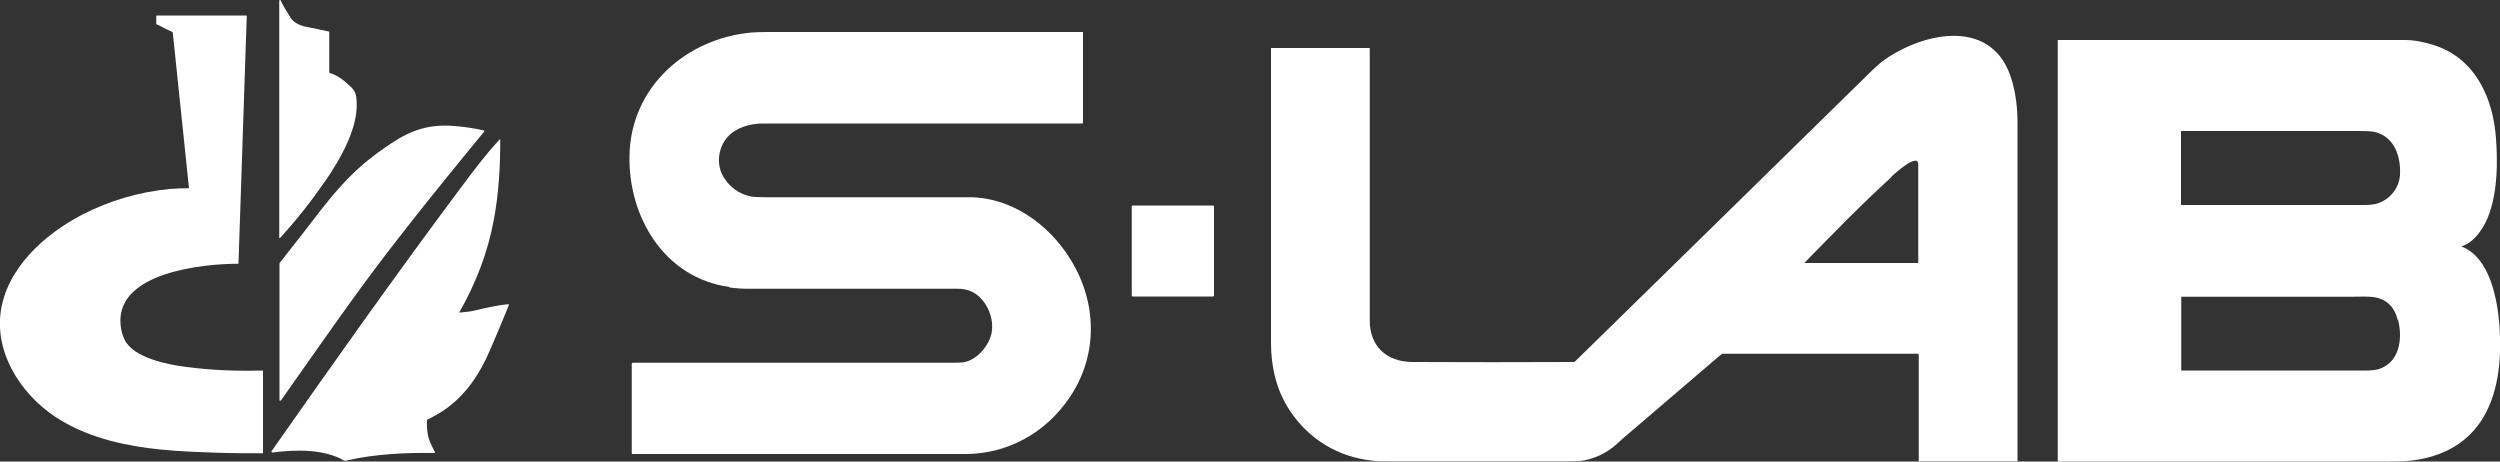
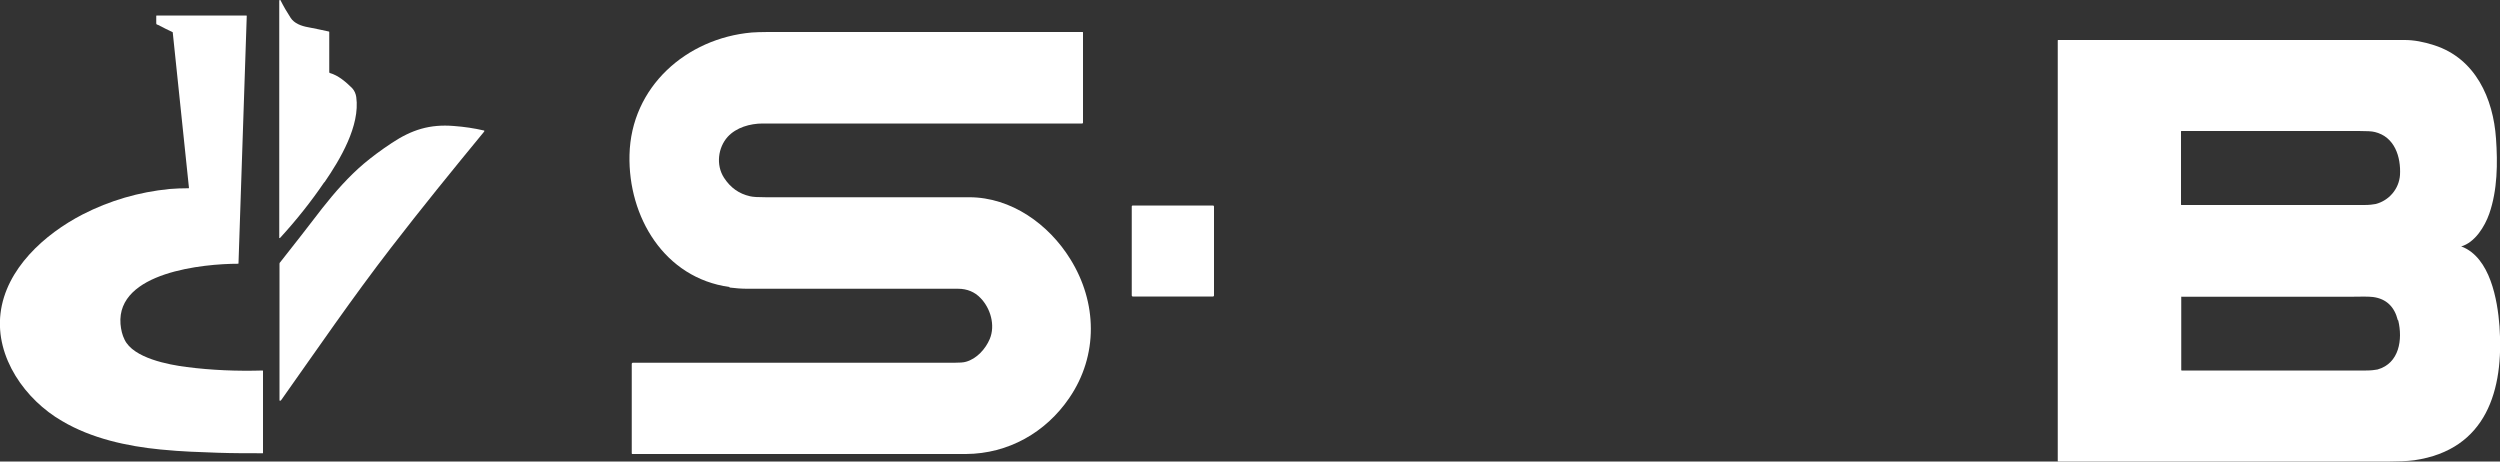
<svg xmlns="http://www.w3.org/2000/svg" id="uuid-210b6594-59a6-4a71-ad2f-ef4e3c424133" data-name="Warstwa 1" viewBox="0 0 100 18.46">
  <rect x="0" y="0" width="100" height="18.46" fill="#333333" stroke="none" />
  <path d="M12.97,7.29c-.53.78-1.12,1.52-1.77,2.23,0,0-.02.01-.03,0,0,0,0-.01,0-.02V.02s.01-.02.03-.02c.01,0,.02,0,.02.01.12.24.26.48.41.71.14.21.41.32.7.37.27.05.54.11.82.17.01,0,.02.01.02.02v1.61s.01.03.02.03c.34.09.66.37.9.61.09.1.14.22.16.35.16,1.15-.64,2.49-1.27,3.41h0Z" style="fill: #fff;" />
  <path d="M7.56,7.53l-.65-6.23s0-.02-.02-.02c-.19-.09-.37-.18-.56-.28-.04-.02-.08-.01-.08-.07v-.29s0-.02.02-.02h3.58s.02,0,.02.02l-.33,9.89s0,.02-.02.02c-1.36,0-4.86.33-4.7,2.41.02.23.07.44.16.62.35.75,1.78,1.01,2.48,1.1,1.01.13,2.03.17,3.05.14t.01.01v3.29s0,.01-.01.01c-.6,0-1.2,0-1.8-.02-.77-.03-1.37-.04-2.29-.13-1.33-.13-2.76-.44-3.94-1.14C1.01,15.99-.19,14.3.02,12.54c.21-1.79,1.77-3.18,3.28-3.96,1.09-.56,2.26-.9,3.48-1.02.23-.02.5-.03.76-.03.01,0,.02,0,.01-.02h0Z" style="fill: #fff;" />
  <path d="M29.18,11.48c-2.61-.36-4.06-2.81-4-5.28.06-2.73,2.28-4.67,4.89-4.9.15-.01.37-.02.64-.02h12.59s.02,0,.02.02v3.61s-.01.03-.03.03h-12.78c-.51,0-1.06.16-1.4.53-.39.43-.48,1.13-.15,1.64.26.4.6.64,1.04.74.12.03.34.04.64.04h8.13c1.68,0,3.18,1.08,4.04,2.47,1.08,1.73,1.13,3.85-.04,5.56-.94,1.38-2.44,2.23-4.13,2.24h-13.35s-.02-.01-.02-.02h0v-3.59s.01-.04.04-.04h12.85c.22,0,.38-.01.48-.04.43-.12.78-.51.95-.91.23-.55.03-1.23-.37-1.64-.23-.24-.53-.37-.9-.37h-8.42c-.24,0-.49-.02-.73-.05h.01Z" style="fill: #fff;" />
-   <path d="M62.99,14.47c3.96-3.88,7.92-7.75,11.88-11.64.18-.17.33-.31.47-.41,1.62-1.16,4.44-1.75,5.15.85.15.54.21,1.07.21,1.65v13.51s0,.02-.02.02h-3.91s-.02,0-.02-.02v-4.24s-.02-.04-.04-.04h-7.79s-.02,0-.03,0c-.04.03-.09.07-.13.1-1.29,1.1-2.58,2.21-3.87,3.31,0,0-.08.07-.23.21-.37.33-.79.54-1.27.64-.14.03-.34.04-.6.04h-7.22c-.28,0-.49,0-.64-.02-1.4-.14-2.59-.86-3.36-2.04-.52-.8-.73-1.73-.73-2.67V1.94s0-.02.02-.02h3.91s.02,0,.02.02v10.88c0,1.03.67,1.65,1.7,1.66,2.16.01,4.31.01,6.47,0,.01,0,.03,0,.04-.02h-.01ZM75.66,7.08c-1.2,1.09-2.34,2.27-3.48,3.43,0,0,0,.01,0,.01h4.53s.02,0,.02-.02v-3.92c0-.51-.99.41-1.08.49h.01Z" style="fill: #fff;" />
  <path d="M98.46,9.86h0c1.15.44,1.44,2.14,1.52,3.19.18,2.55-.52,4.94-3.41,5.36-.3.04-.7.05-.97.05h-13.27s-.02,0-.02-.02V1.62s0-.02.02-.02h13.86c.36,0,.75.07,1.18.21,1.65.53,2.36,2.13,2.47,3.73.07.99.06,2.06-.27,3.01-.18.51-.57,1.15-1.13,1.31h0ZM95.03,8.16c.53-.14.93-.6.97-1.16.04-.72-.21-1.53-1.01-1.72-.11-.03-.32-.04-.64-.04h-7.09s-.02,0-.02.02v2.92s0,.02.02.02h7.31c.2,0,.35-.02.46-.04h0ZM95.91,12.8c-.13-.52-.45-.85-.99-.92-.16-.02-.47-.02-.94-.01h-6.71s-.02-.01-.02,0v2.93s0,.02.02.02h7.37c.2,0,.36-.02.46-.04.88-.25,1.01-1.21.83-1.96h0Z" style="fill: #fff;" />
  <path d="M19.37,5.26c-1.26,1.53-2.52,3.08-3.73,4.65-1.53,1.98-2.94,4.04-4.39,6.09-.02.02-.03.03-.04.03s-.03,0-.03-.02c0-1.82,0-3.63,0-5.44,0-.03,0-.06.02-.07.57-.72,1.13-1.44,1.69-2.17.51-.65,1.06-1.27,1.66-1.78.31-.26.68-.54,1.12-.83.8-.53,1.52-.76,2.49-.68.41.03.81.09,1.2.18.01,0,.02.01.01.02h0Z" style="fill: #fff;" />
-   <path d="M18.42,12.5c.18-.02.35-.03.53-.07.46-.11.91-.22,1.38-.26.02,0,.03.01.03.02h0c-.24.6-.49,1.19-.75,1.79-.42.99-.99,1.85-1.9,2.46-.12.08-.32.2-.61.34-.01,0-.02.01-.02.02-.01.19,0,.38.03.57.04.24.16.47.28.7.02.03,0,.05-.03.05-1.13-.02-2.32.04-3.41.28-.07.02-.12.03-.14.03h-.03c-.82-.48-1.97-.45-2.88-.33-.02,0-.03-.01-.04-.03v-.02c2.46-3.51,4.93-7,7.49-10.43.67-.9,1.09-1.45,1.63-2.04,0-.01.02-.01.03,0,0,0,0,.01,0,.02,0,1.07-.06,2.15-.26,3.21-.24,1.29-.72,2.53-1.37,3.67v.02h.03Z" style="fill: #fff;" />
  <rect x="45.27" y="8.22" width="3.29" height="3.64" rx=".04" ry=".04" style="fill: #fff;" />
</svg>